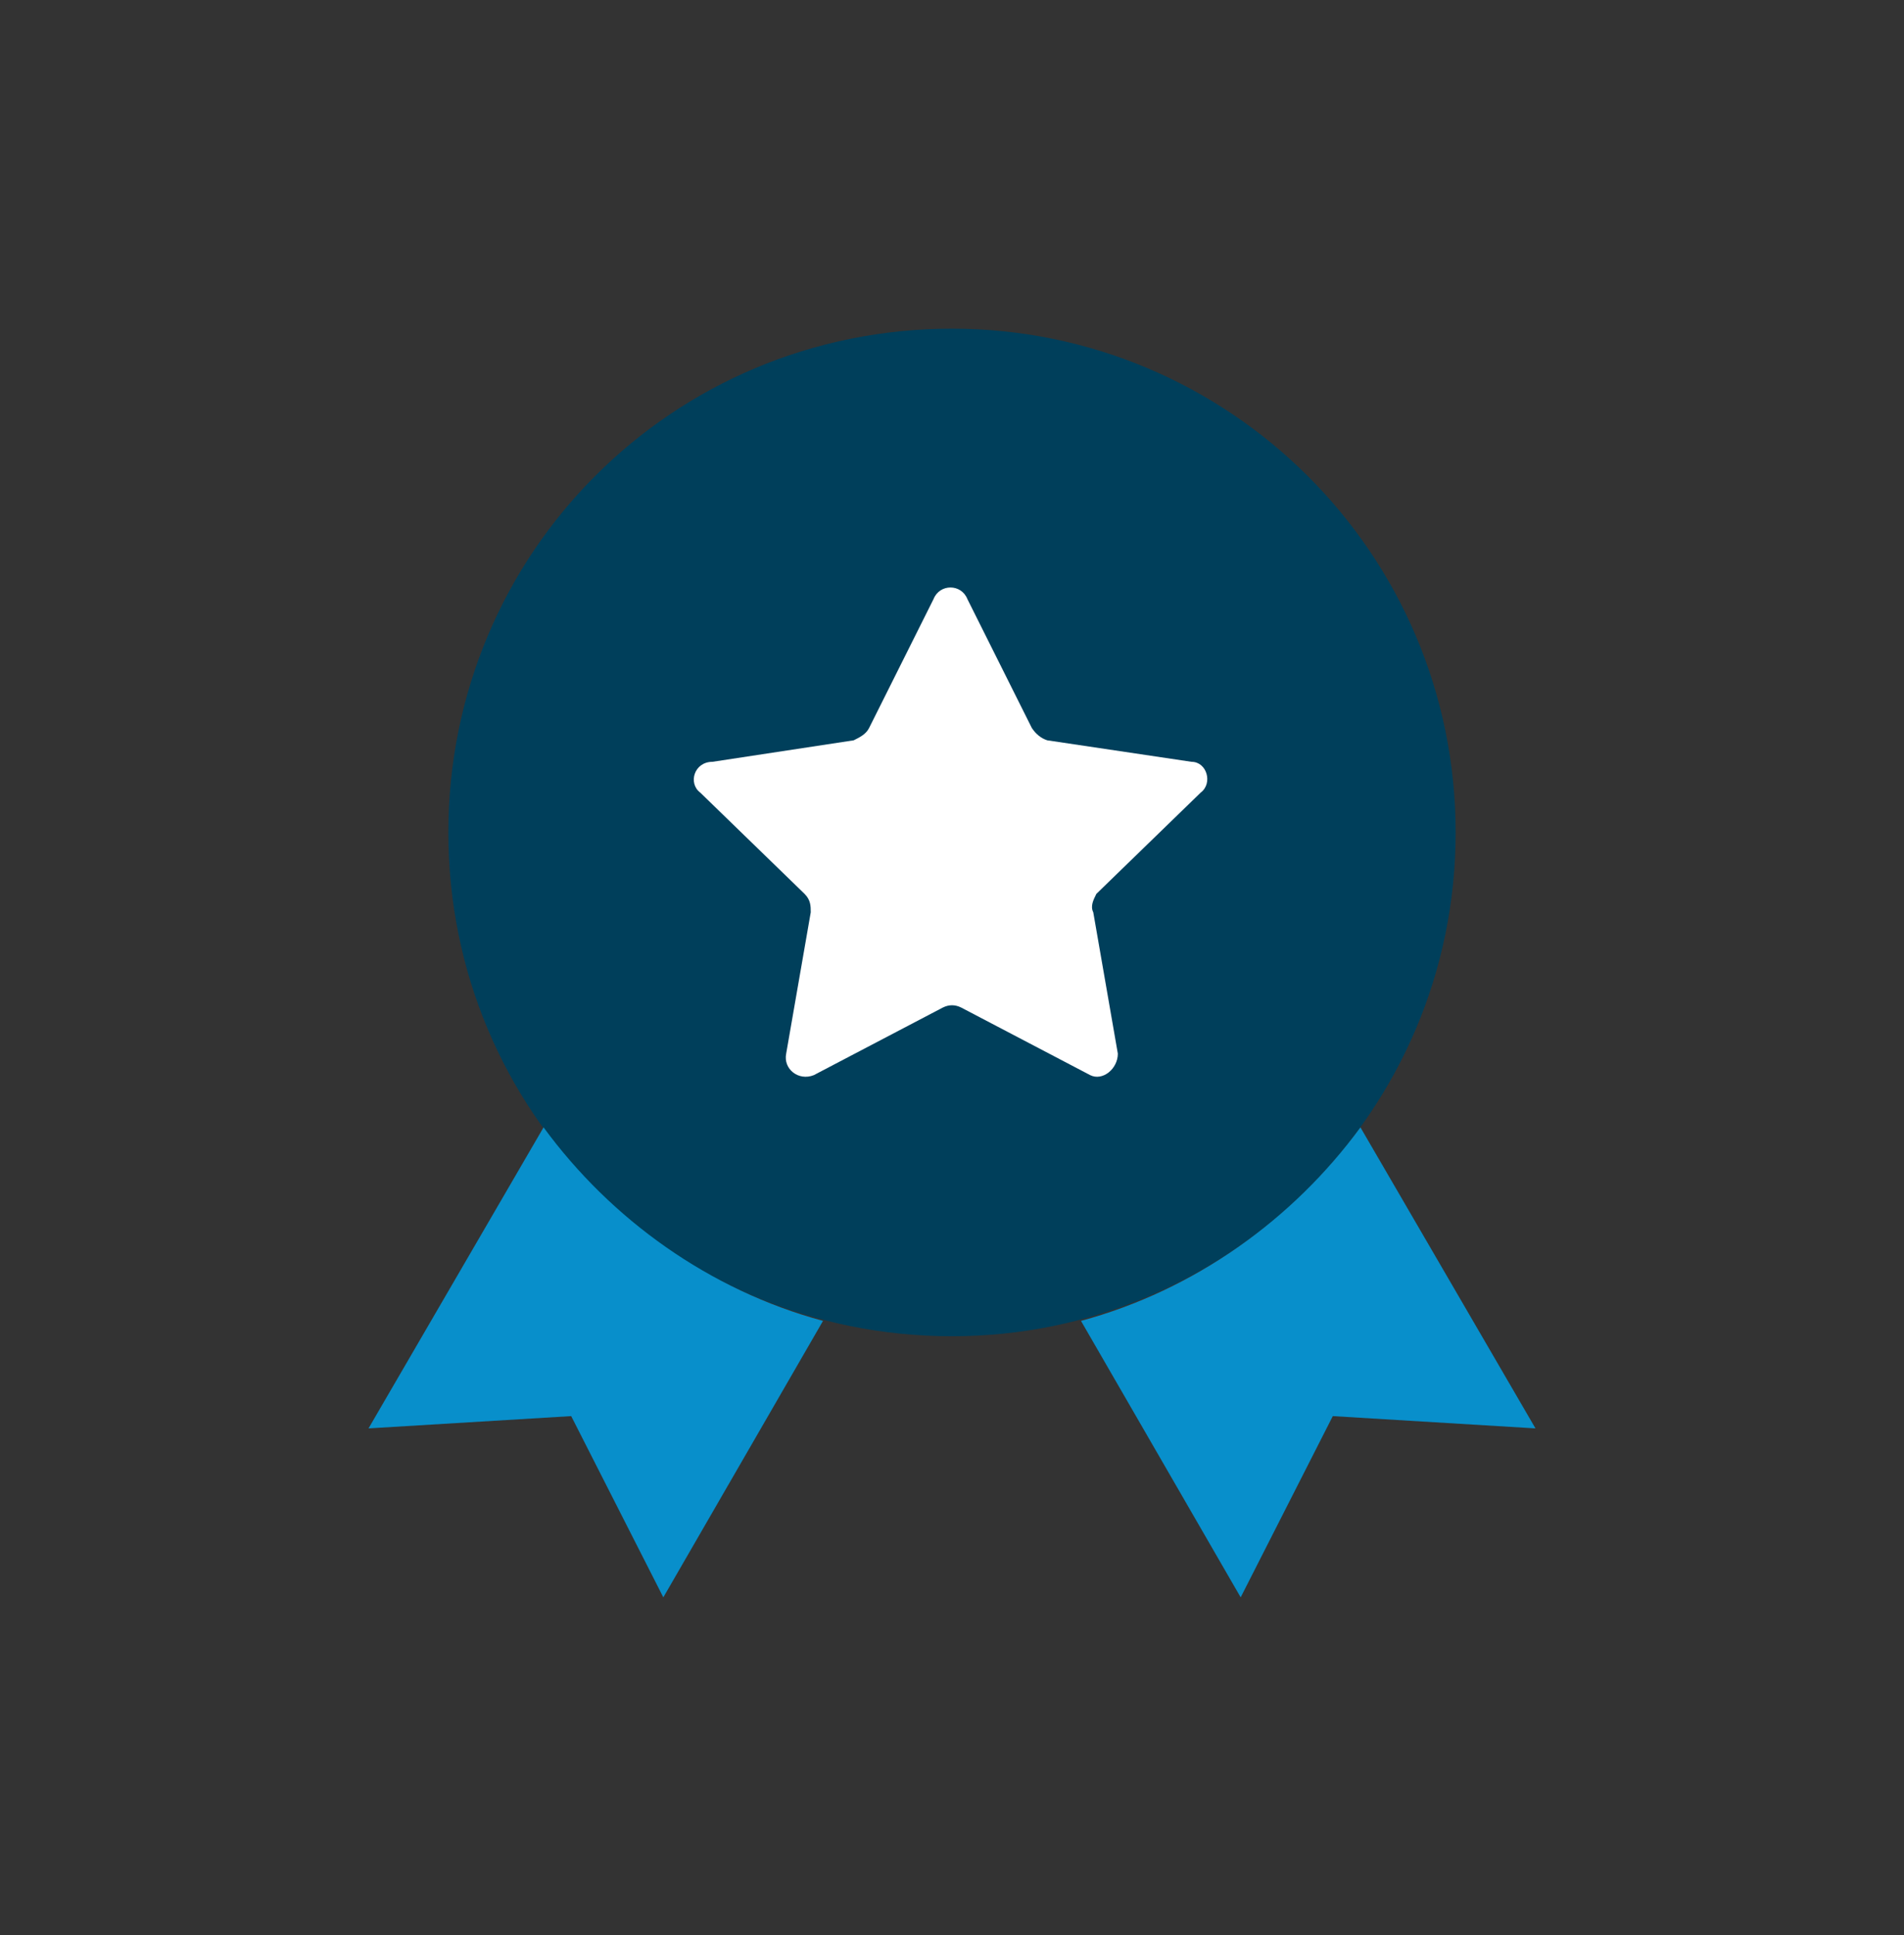
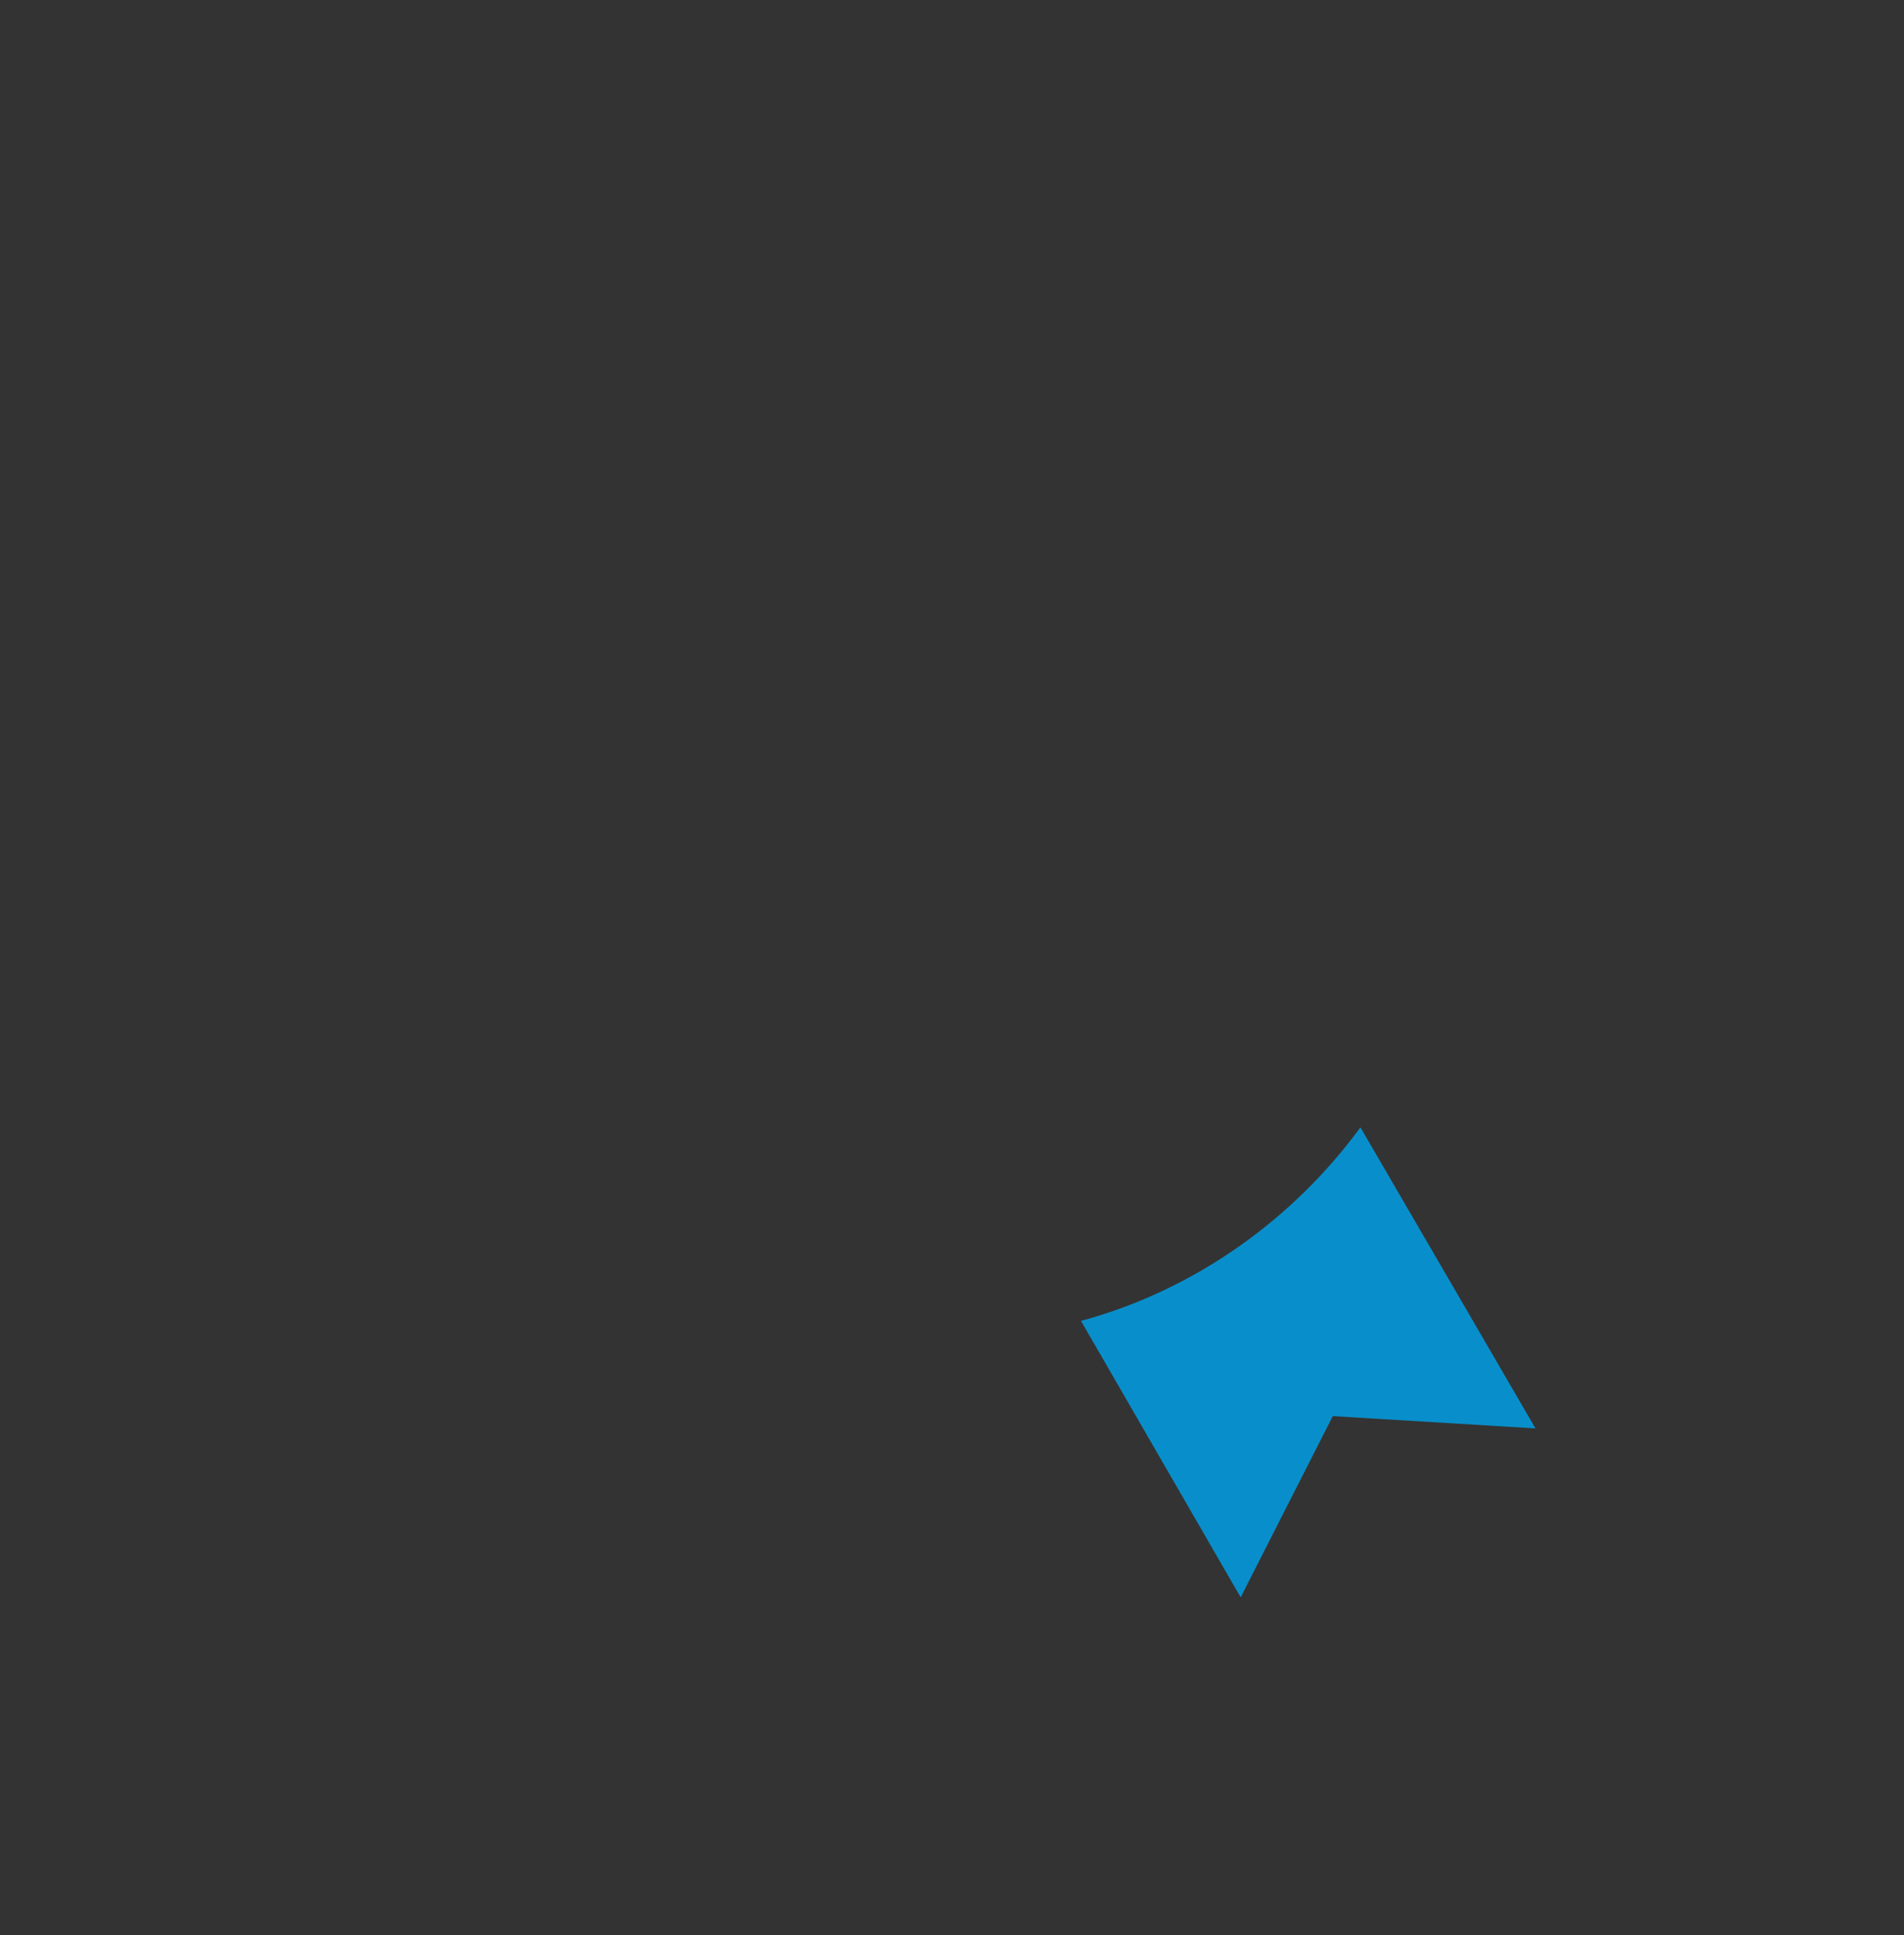
<svg xmlns="http://www.w3.org/2000/svg" version="1.2" viewBox="0 0 62 63" width="62" height="63">
  <rect x="0" y="0" width="62" height="63" fill="#333333" stroke="none" />
  <title>eight</title>
  <style>
		.s0 { fill: #003f5b } 
		.s1 { fill: #088fcb } 
		.s2 { fill: #ffffff } 
	</style>
-   <path class="s0" d="m31 43.5c9 0 16.4-7.3 16.4-16.4 0-9.1-7.4-16.4-16.4-16.4-9.1 0-16.4 7.3-16.4 16.4 0 9.1 7.3 16.4 16.4 16.4z" />
-   <path class="s1" d="m17.7 36.7l-5.7 9.8 6.6-0.4 3 5.9 5.2-9c-3.7-1-6.9-3.3-9.1-6.3z" />
  <path class="s1" d="m44.3 36.7c-2.2 3-5.4 5.3-9.1 6.3l5.2 9 3-5.9 6.6 0.4z" />
-   <path class="s0" d="m31 39c6.5 0 11.9-5.3 11.9-11.9 0-6.6-5.4-11.9-11.9-11.9-6.6 0-11.9 5.3-11.9 11.9 0 6.6 5.3 11.9 11.9 11.9z" />
-   <path class="s2" d="m39.1 25.8c0.4-0.3 0.2-1-0.3-1l-4.7-0.7q-0.3-0.1-0.5-0.4l-2.1-4.2c-0.2-0.5-0.9-0.5-1.1 0l-2.1 4.2c-0.1 0.2-0.3 0.3-0.5 0.4l-4.6 0.7c-0.6 0-0.8 0.7-0.4 1l3.4 3.3c0.2 0.2 0.2 0.4 0.2 0.6l-0.8 4.6c-0.1 0.5 0.4 0.9 0.9 0.7l4.2-2.2c0.2-0.1 0.4-0.1 0.6 0l4.2 2.2c0.4 0.2 0.9-0.2 0.9-0.7l-0.8-4.6c-0.1-0.2 0-0.4 0.1-0.6z" />
</svg>